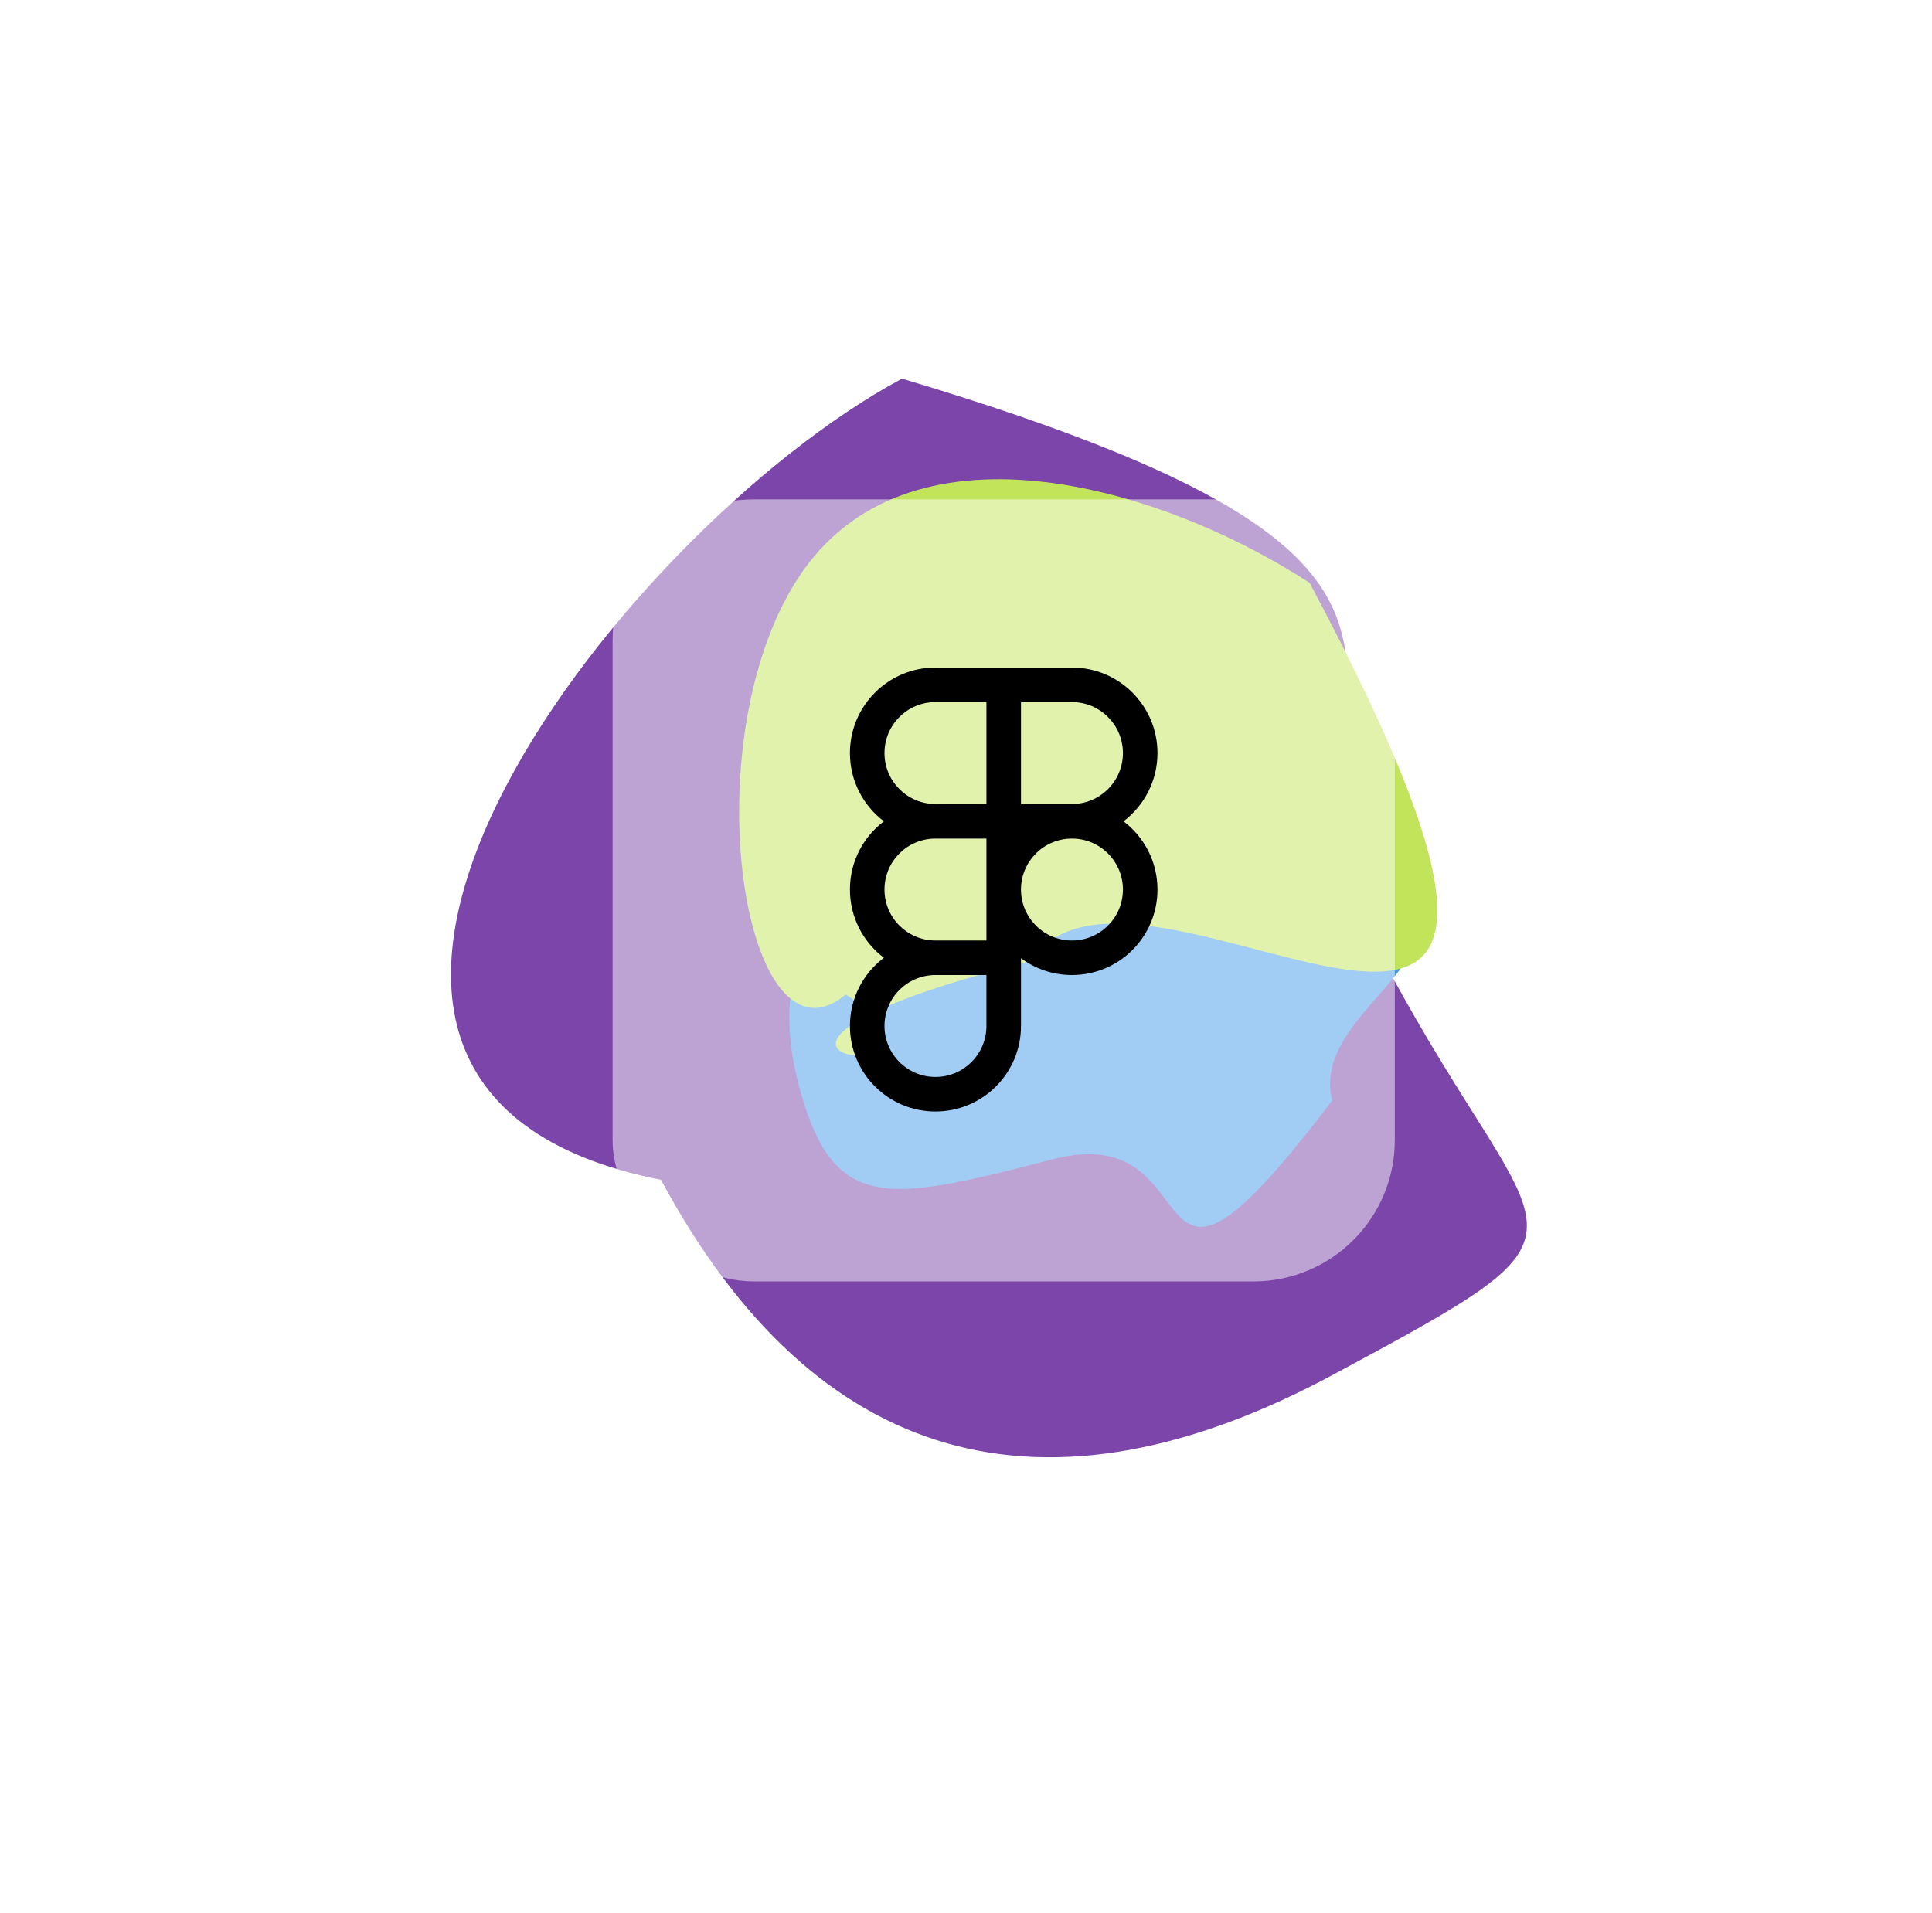
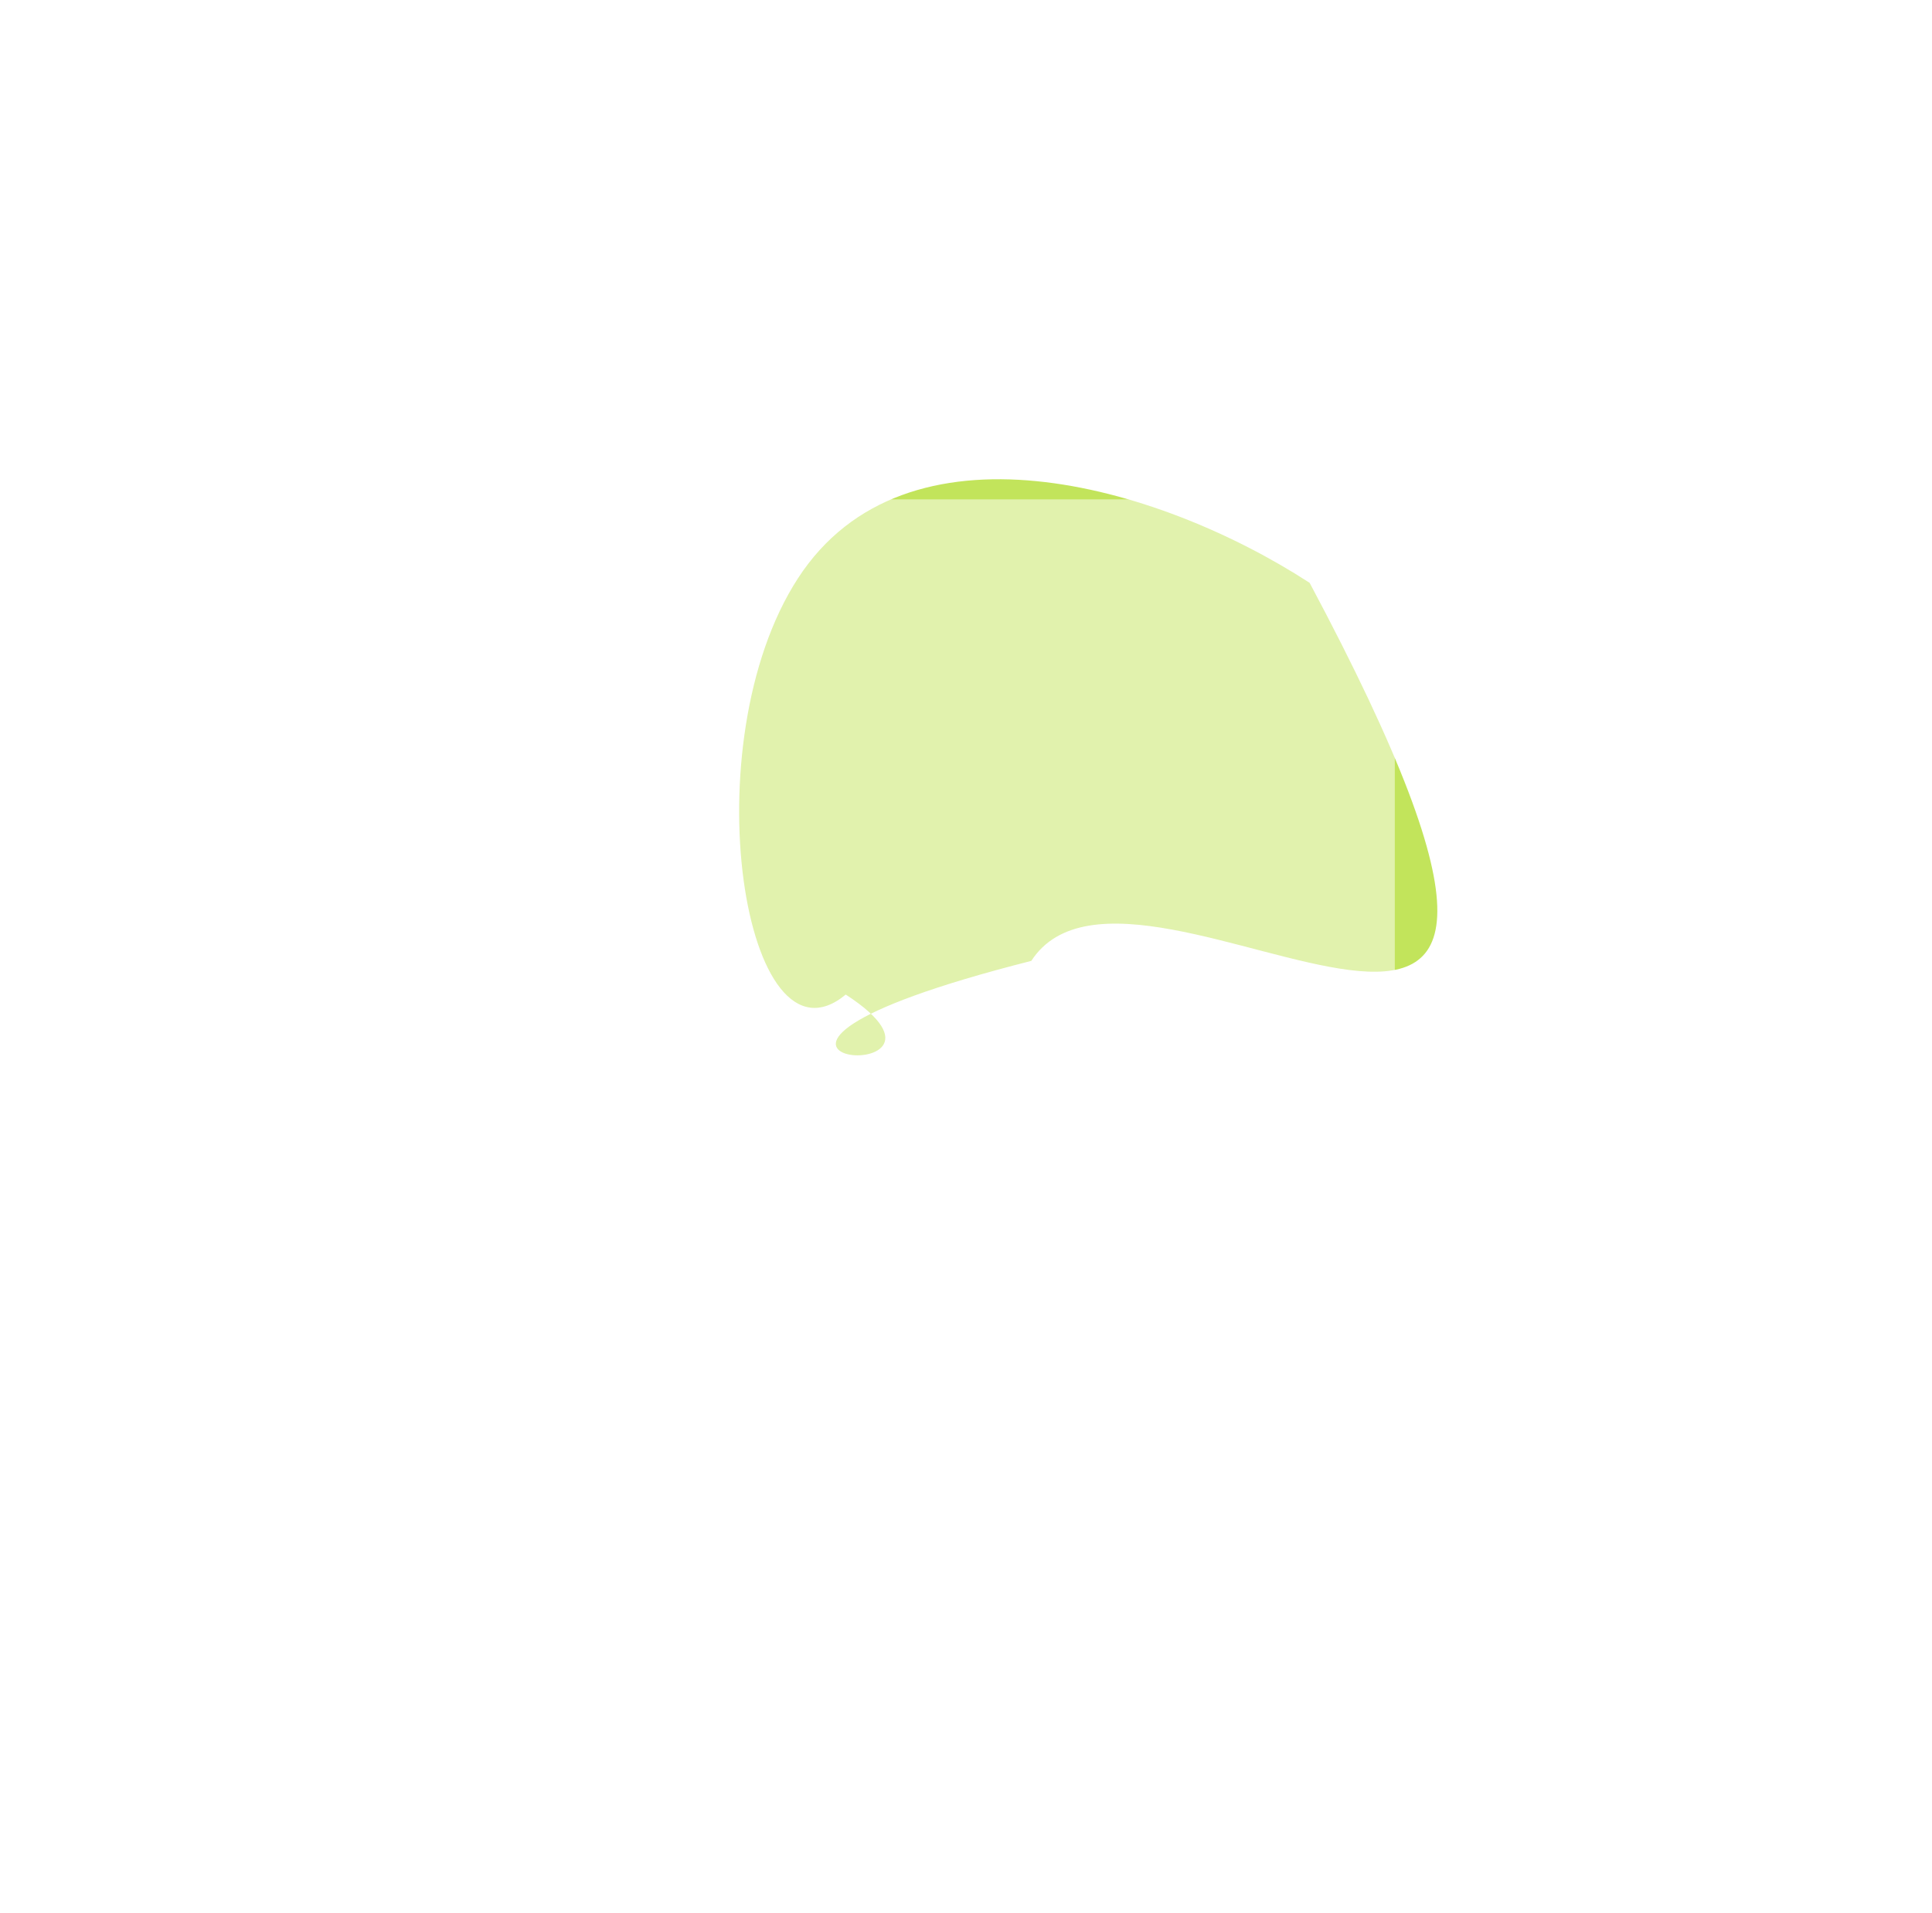
<svg xmlns="http://www.w3.org/2000/svg" width="205" height="203" viewBox="0 0 205 203" fill="none">
  <g filter="url(#filter0_f_103_50)">
-     <path d="M95.709 40.187C168.326 61.913 130.931 72.409 147.351 102.951C163.77 133.493 171.975 129.492 141.433 145.911C110.89 162.331 86.557 155.761 70.138 125.219C20.391 115.382 65.167 56.606 95.709 40.187Z" fill="#7B45A9" />
-   </g>
+     </g>
  <g filter="url(#filter1_f_103_50)">
-     <path d="M141.363 116.79C119.564 145.543 129.468 118.442 111.713 123.035C93.959 127.627 88.303 128.886 84.682 114.89C81.061 100.893 88.01 91.206 105.765 86.613C179.522 96.358 137.742 102.793 141.363 116.79Z" fill="#4398E8" />
-   </g>
+     </g>
  <g filter="url(#filter2_f_103_50)">
    <path d="M109.428 101.981C66.653 112.838 106.026 116.126 89.739 105.555C78.989 114.492 73.277 78.929 84.672 61.373C96.067 43.817 122.675 51.286 138.962 61.857C178.219 135.499 120.823 84.425 109.428 101.981Z" fill="#C2E45B" />
  </g>
  <rect opacity="0.5" x="65" y="53" width="83" height="83" rx="15" fill="white" />
-   <path fill-rule="evenodd" clip-rule="evenodd" d="M104.667 74.516H99.259C96.272 74.516 93.85 76.938 93.85 79.925C93.85 82.912 96.272 85.333 99.259 85.333H104.667V74.516ZM104.667 70.85H108.334H113.742C118.754 70.85 122.817 74.913 122.817 79.925C122.817 82.882 121.402 85.51 119.212 87.166C121.402 88.823 122.817 91.45 122.817 94.408C122.817 99.42 118.754 103.483 113.742 103.483C111.715 103.483 109.844 102.819 108.334 101.696V103.483V108.891C108.334 113.903 104.271 117.966 99.259 117.966C94.247 117.966 90.184 113.903 90.184 108.891C90.184 105.933 91.599 103.306 93.788 101.65C91.599 99.993 90.184 97.366 90.184 94.408C90.184 91.45 91.599 88.823 93.788 87.166C91.599 85.51 90.184 82.882 90.184 79.925C90.184 74.913 94.247 70.85 99.259 70.85H104.667ZM108.334 74.516V85.333H113.742C116.729 85.333 119.15 82.912 119.15 79.925C119.15 76.938 116.729 74.516 113.742 74.516H108.334ZM99.259 99.816H104.667V94.422V94.408V94.394V89H99.259C96.272 89 93.85 91.421 93.85 94.408C93.85 97.388 96.26 99.805 99.237 99.816L99.259 99.816ZM93.85 108.891C93.85 105.911 96.26 103.495 99.237 103.483L99.259 103.483H104.667V108.891C104.667 111.878 102.246 114.3 99.259 114.3C96.272 114.3 93.85 111.878 93.85 108.891ZM108.334 94.397C108.339 91.415 110.759 89 113.742 89C116.729 89 119.15 91.421 119.15 94.408C119.15 97.395 116.729 99.816 113.742 99.816C110.759 99.816 108.339 97.401 108.334 94.419V94.397Z" fill="black" />
  <defs>
    <filter id="filter0_f_103_50" x="17.852" y="10.187" width="174.162" height="174.476" filterUnits="userSpaceOnUse" color-interpolation-filters="sRGB">
      <feFlood flood-opacity="0" result="BackgroundImageFix" />
      <feBlend mode="normal" in="SourceGraphic" in2="BackgroundImageFix" result="shape" />
      <feGaussianBlur stdDeviation="15" result="effect1_foregroundBlur_103_50" />
    </filter>
    <filter id="filter1_f_103_50" x="63.754" y="66.613" width="106.16" height="83.599" filterUnits="userSpaceOnUse" color-interpolation-filters="sRGB">
      <feFlood flood-opacity="0" result="BackgroundImageFix" />
      <feBlend mode="normal" in="SourceGraphic" in2="BackgroundImageFix" result="shape" />
      <feGaussianBlur stdDeviation="10" result="effect1_foregroundBlur_103_50" />
    </filter>
    <filter id="filter2_f_103_50" x="48.43" y="20.864" width="134.082" height="121.143" filterUnits="userSpaceOnUse" color-interpolation-filters="sRGB">
      <feFlood flood-opacity="0" result="BackgroundImageFix" />
      <feBlend mode="normal" in="SourceGraphic" in2="BackgroundImageFix" result="shape" />
      <feGaussianBlur stdDeviation="15" result="effect1_foregroundBlur_103_50" />
    </filter>
  </defs>
</svg>